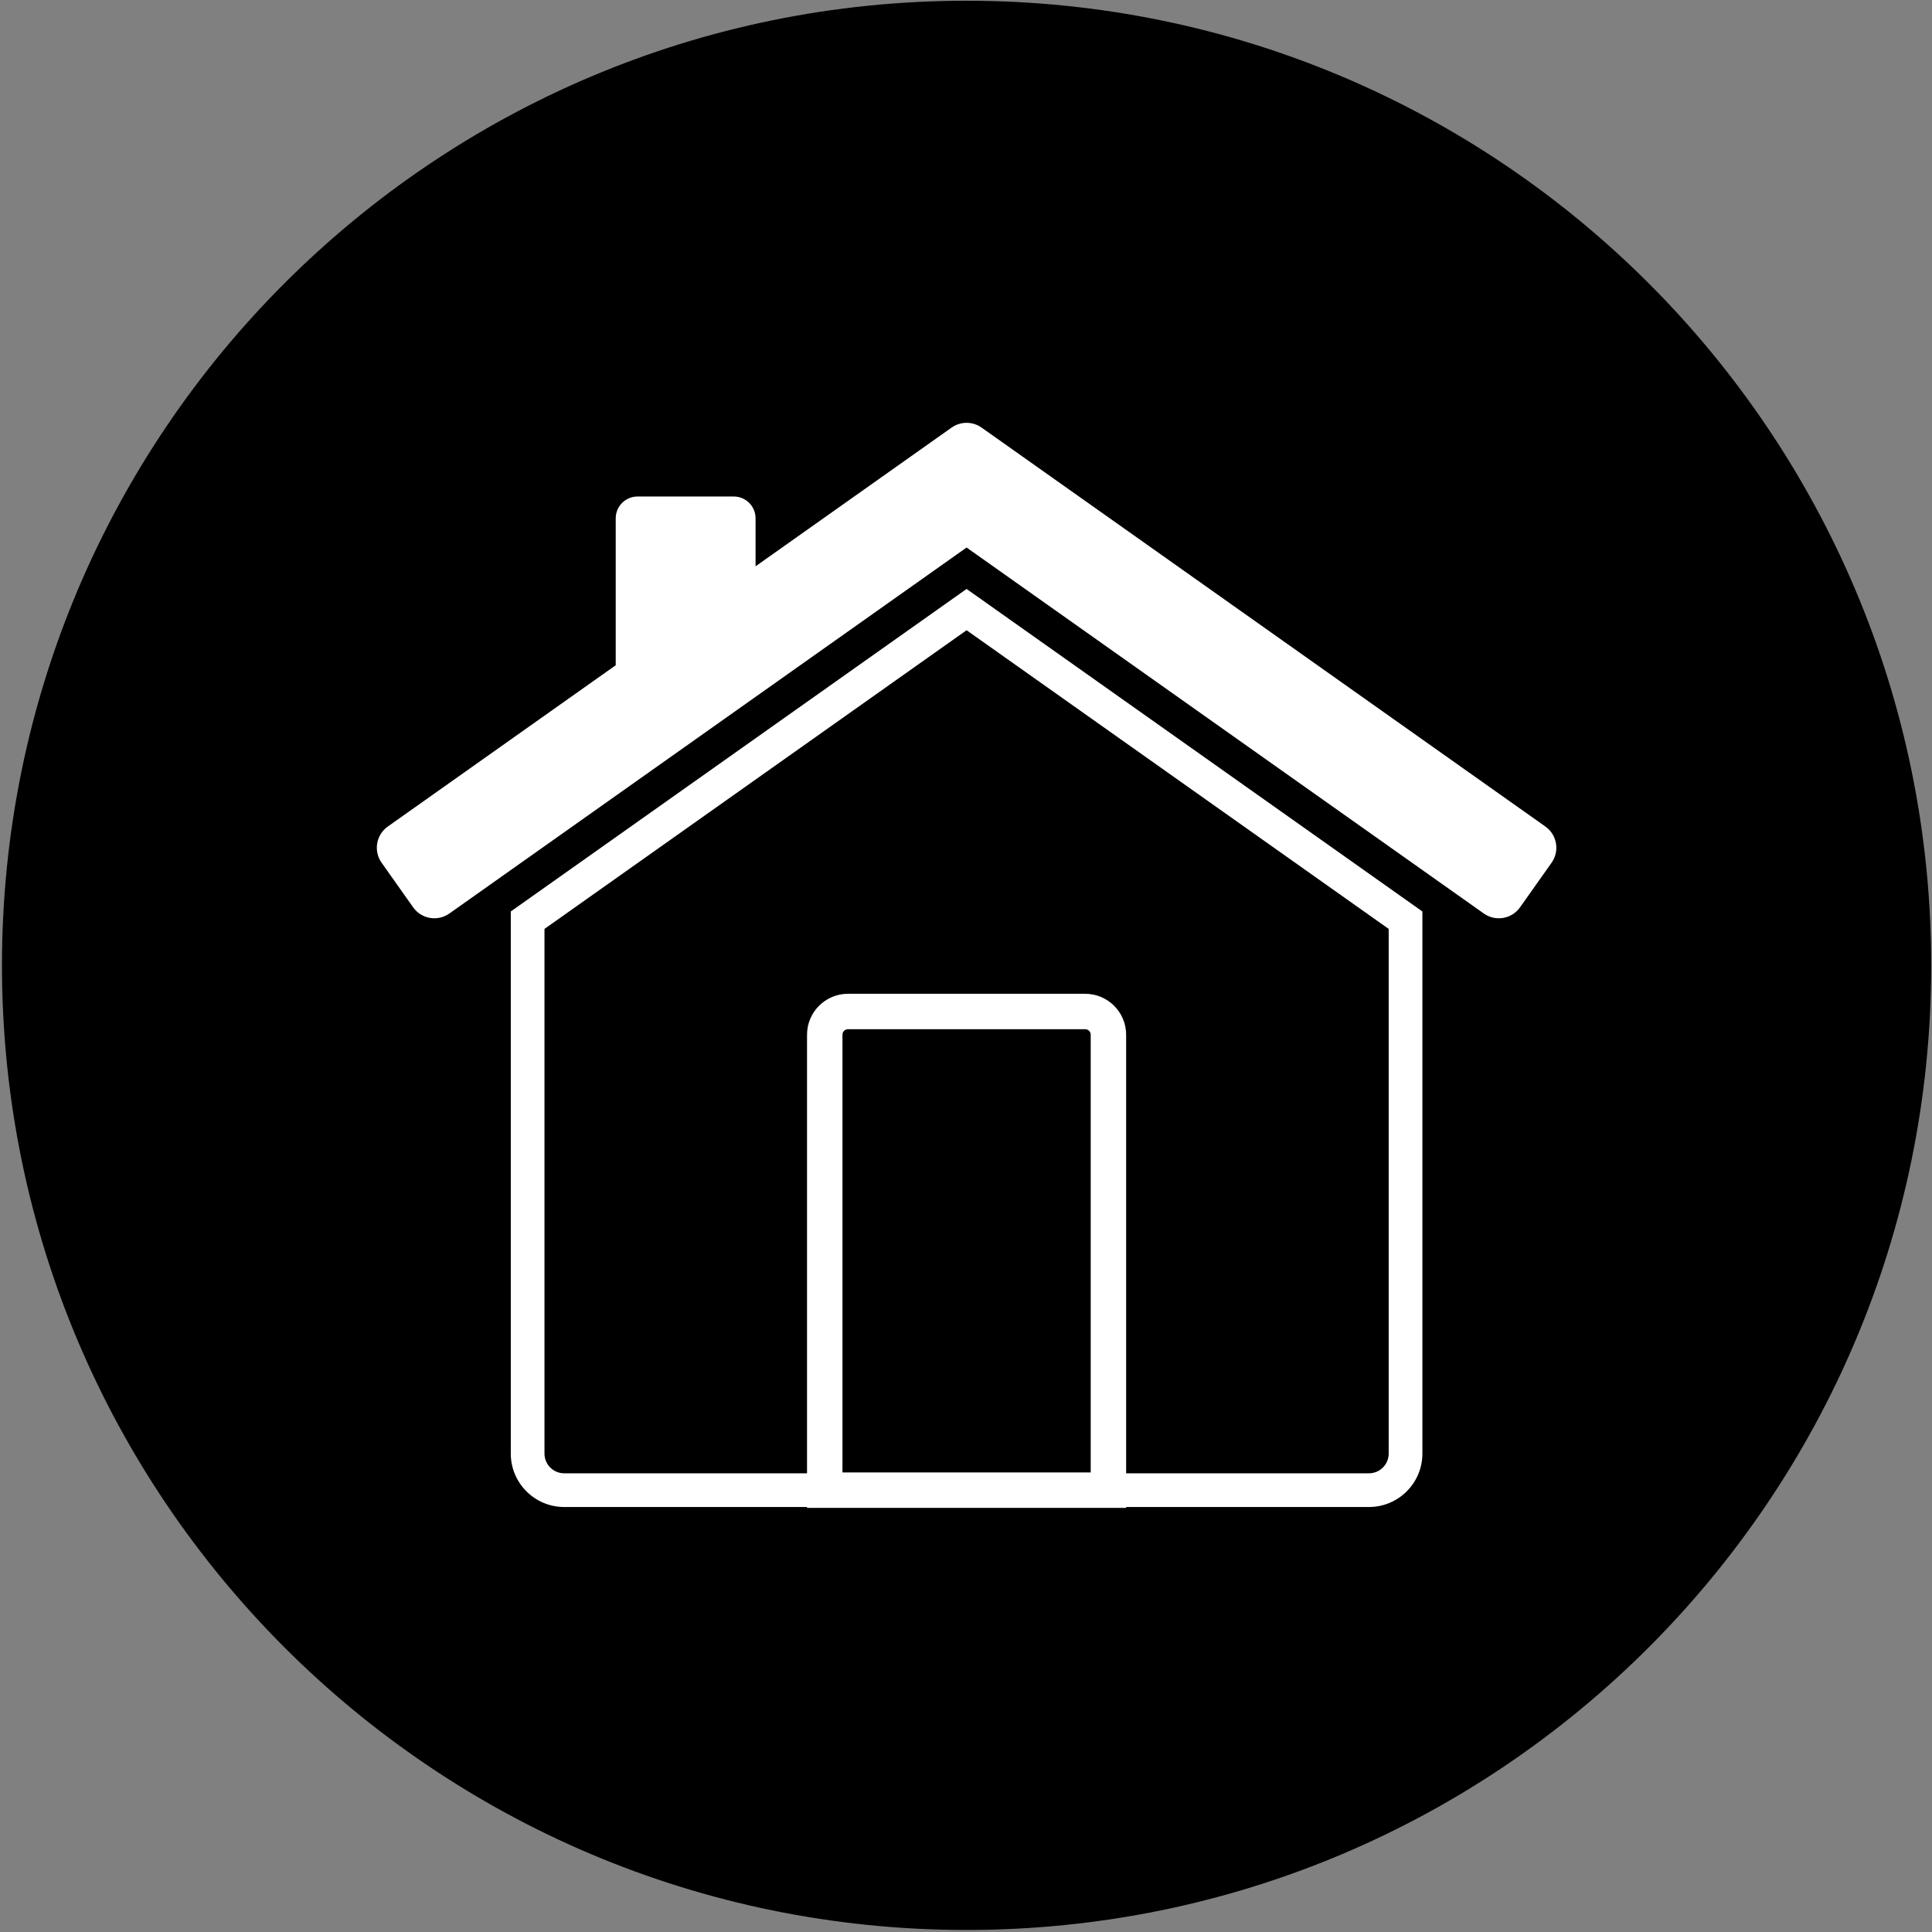
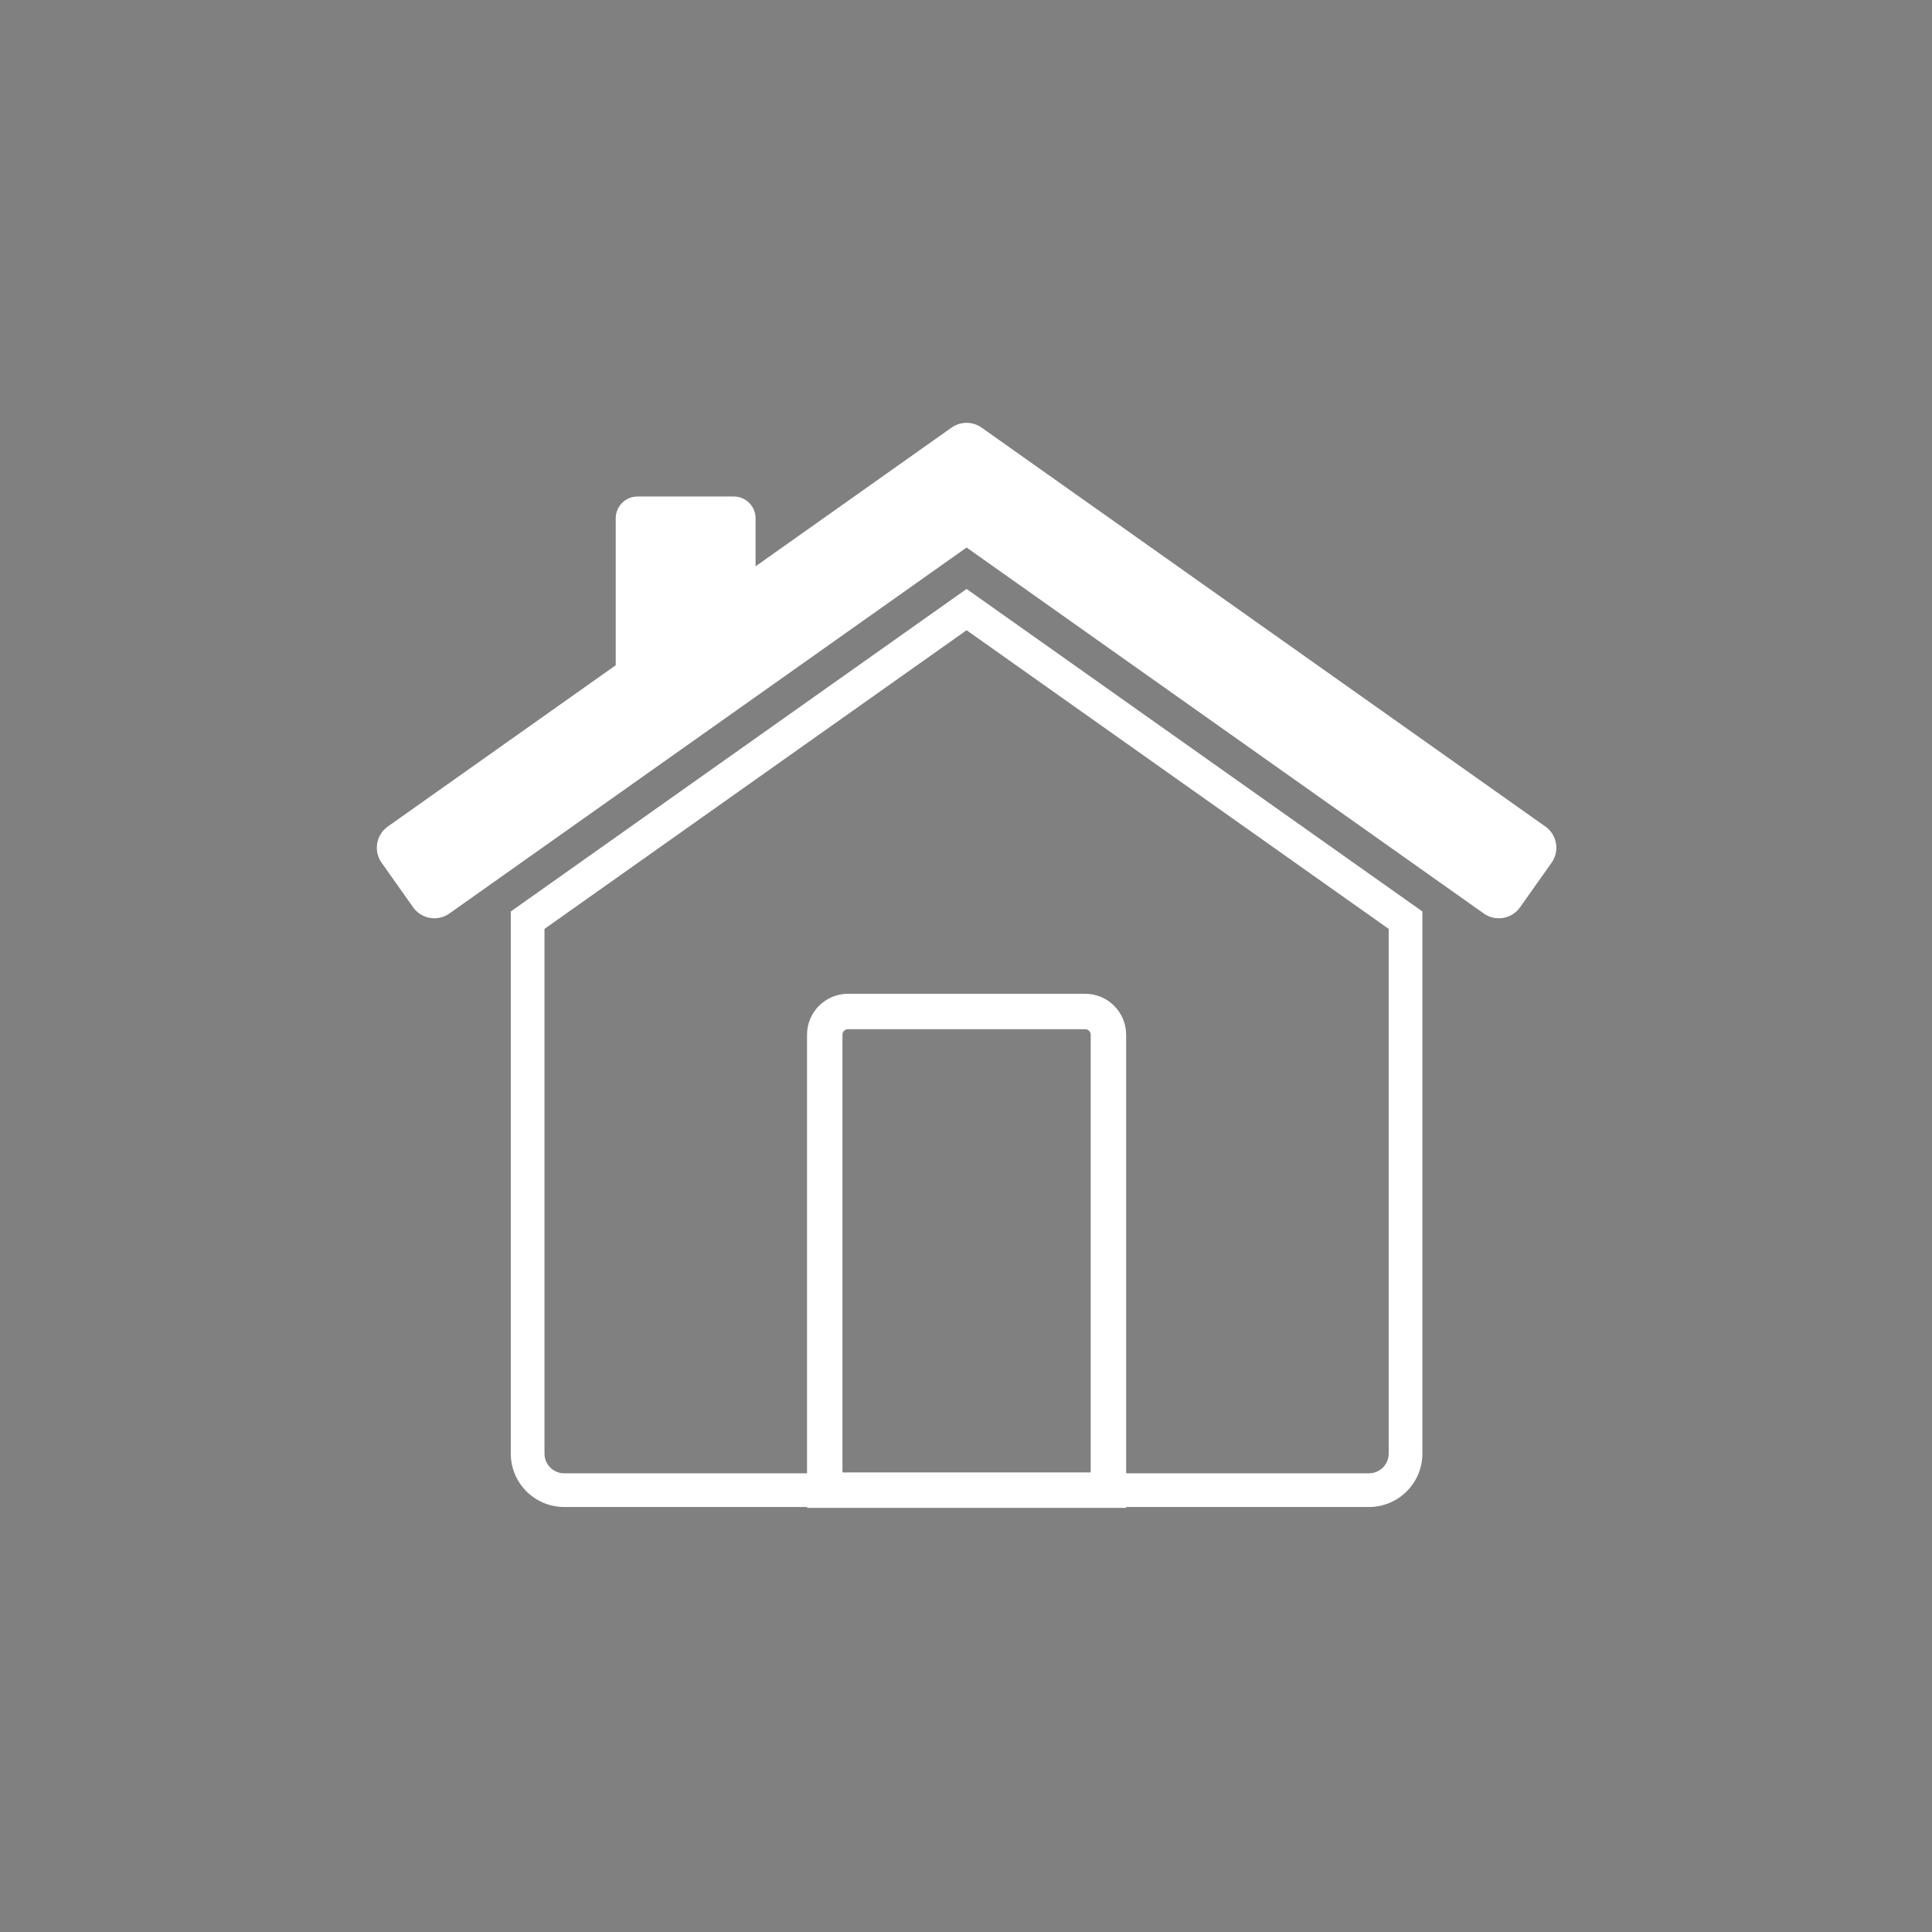
<svg xmlns="http://www.w3.org/2000/svg" width="826" height="826" viewBox="0 0 826 826" fill="none">
  <rect x="0" y="0" width="826" height="826" fill="#808080" stroke="none" />
-   <path d="M413.249 825.13C641.015 825.13 825.656 640.49 825.656 412.723C825.656 184.957 641.015 0.316 413.249 0.316C185.483 0.316 0.842 184.957 0.842 412.723C0.842 640.49 185.483 825.13 413.249 825.13Z" fill="black" />
  <path d="M218.377 389.687V621.468C218.377 634.057 228.619 644.299 241.209 644.299H345.035V644.669H481.465V644.299H585.291C597.88 644.299 608.123 634.057 608.123 621.468V389.687L413.251 251.798L218.377 389.687ZM466.316 629.521H360.182V442.378C360.182 441.083 361.235 440.031 362.529 440.031H463.969C465.263 440.031 466.316 441.084 466.316 442.378V629.521ZM593.713 621.468C593.713 626.113 589.934 629.891 585.289 629.891H481.464V442.378C481.464 432.731 473.616 424.882 463.969 424.882H362.529C352.882 424.882 345.034 432.731 345.034 442.378V629.891H241.209C236.564 629.891 232.785 626.112 232.785 621.468V397.142L413.249 269.447L593.713 397.142V621.468Z" fill="white" />
  <path d="M660.699 353.367L419.666 182.816C415.821 180.095 410.679 180.095 406.834 182.816L323.033 242.113V221.603C323.033 216.45 318.856 212.273 313.703 212.273H272.572C267.419 212.273 263.242 216.45 263.242 221.603V284.421L165.802 353.368C160.794 356.911 159.607 363.844 163.15 368.852L176.634 387.908C180.178 392.916 187.11 394.103 192.118 390.559L413.252 234.088L634.386 390.559C639.394 394.102 646.326 392.915 649.87 387.908L663.354 368.852C666.894 363.843 665.707 356.911 660.699 353.367Z" fill="white" />
</svg>